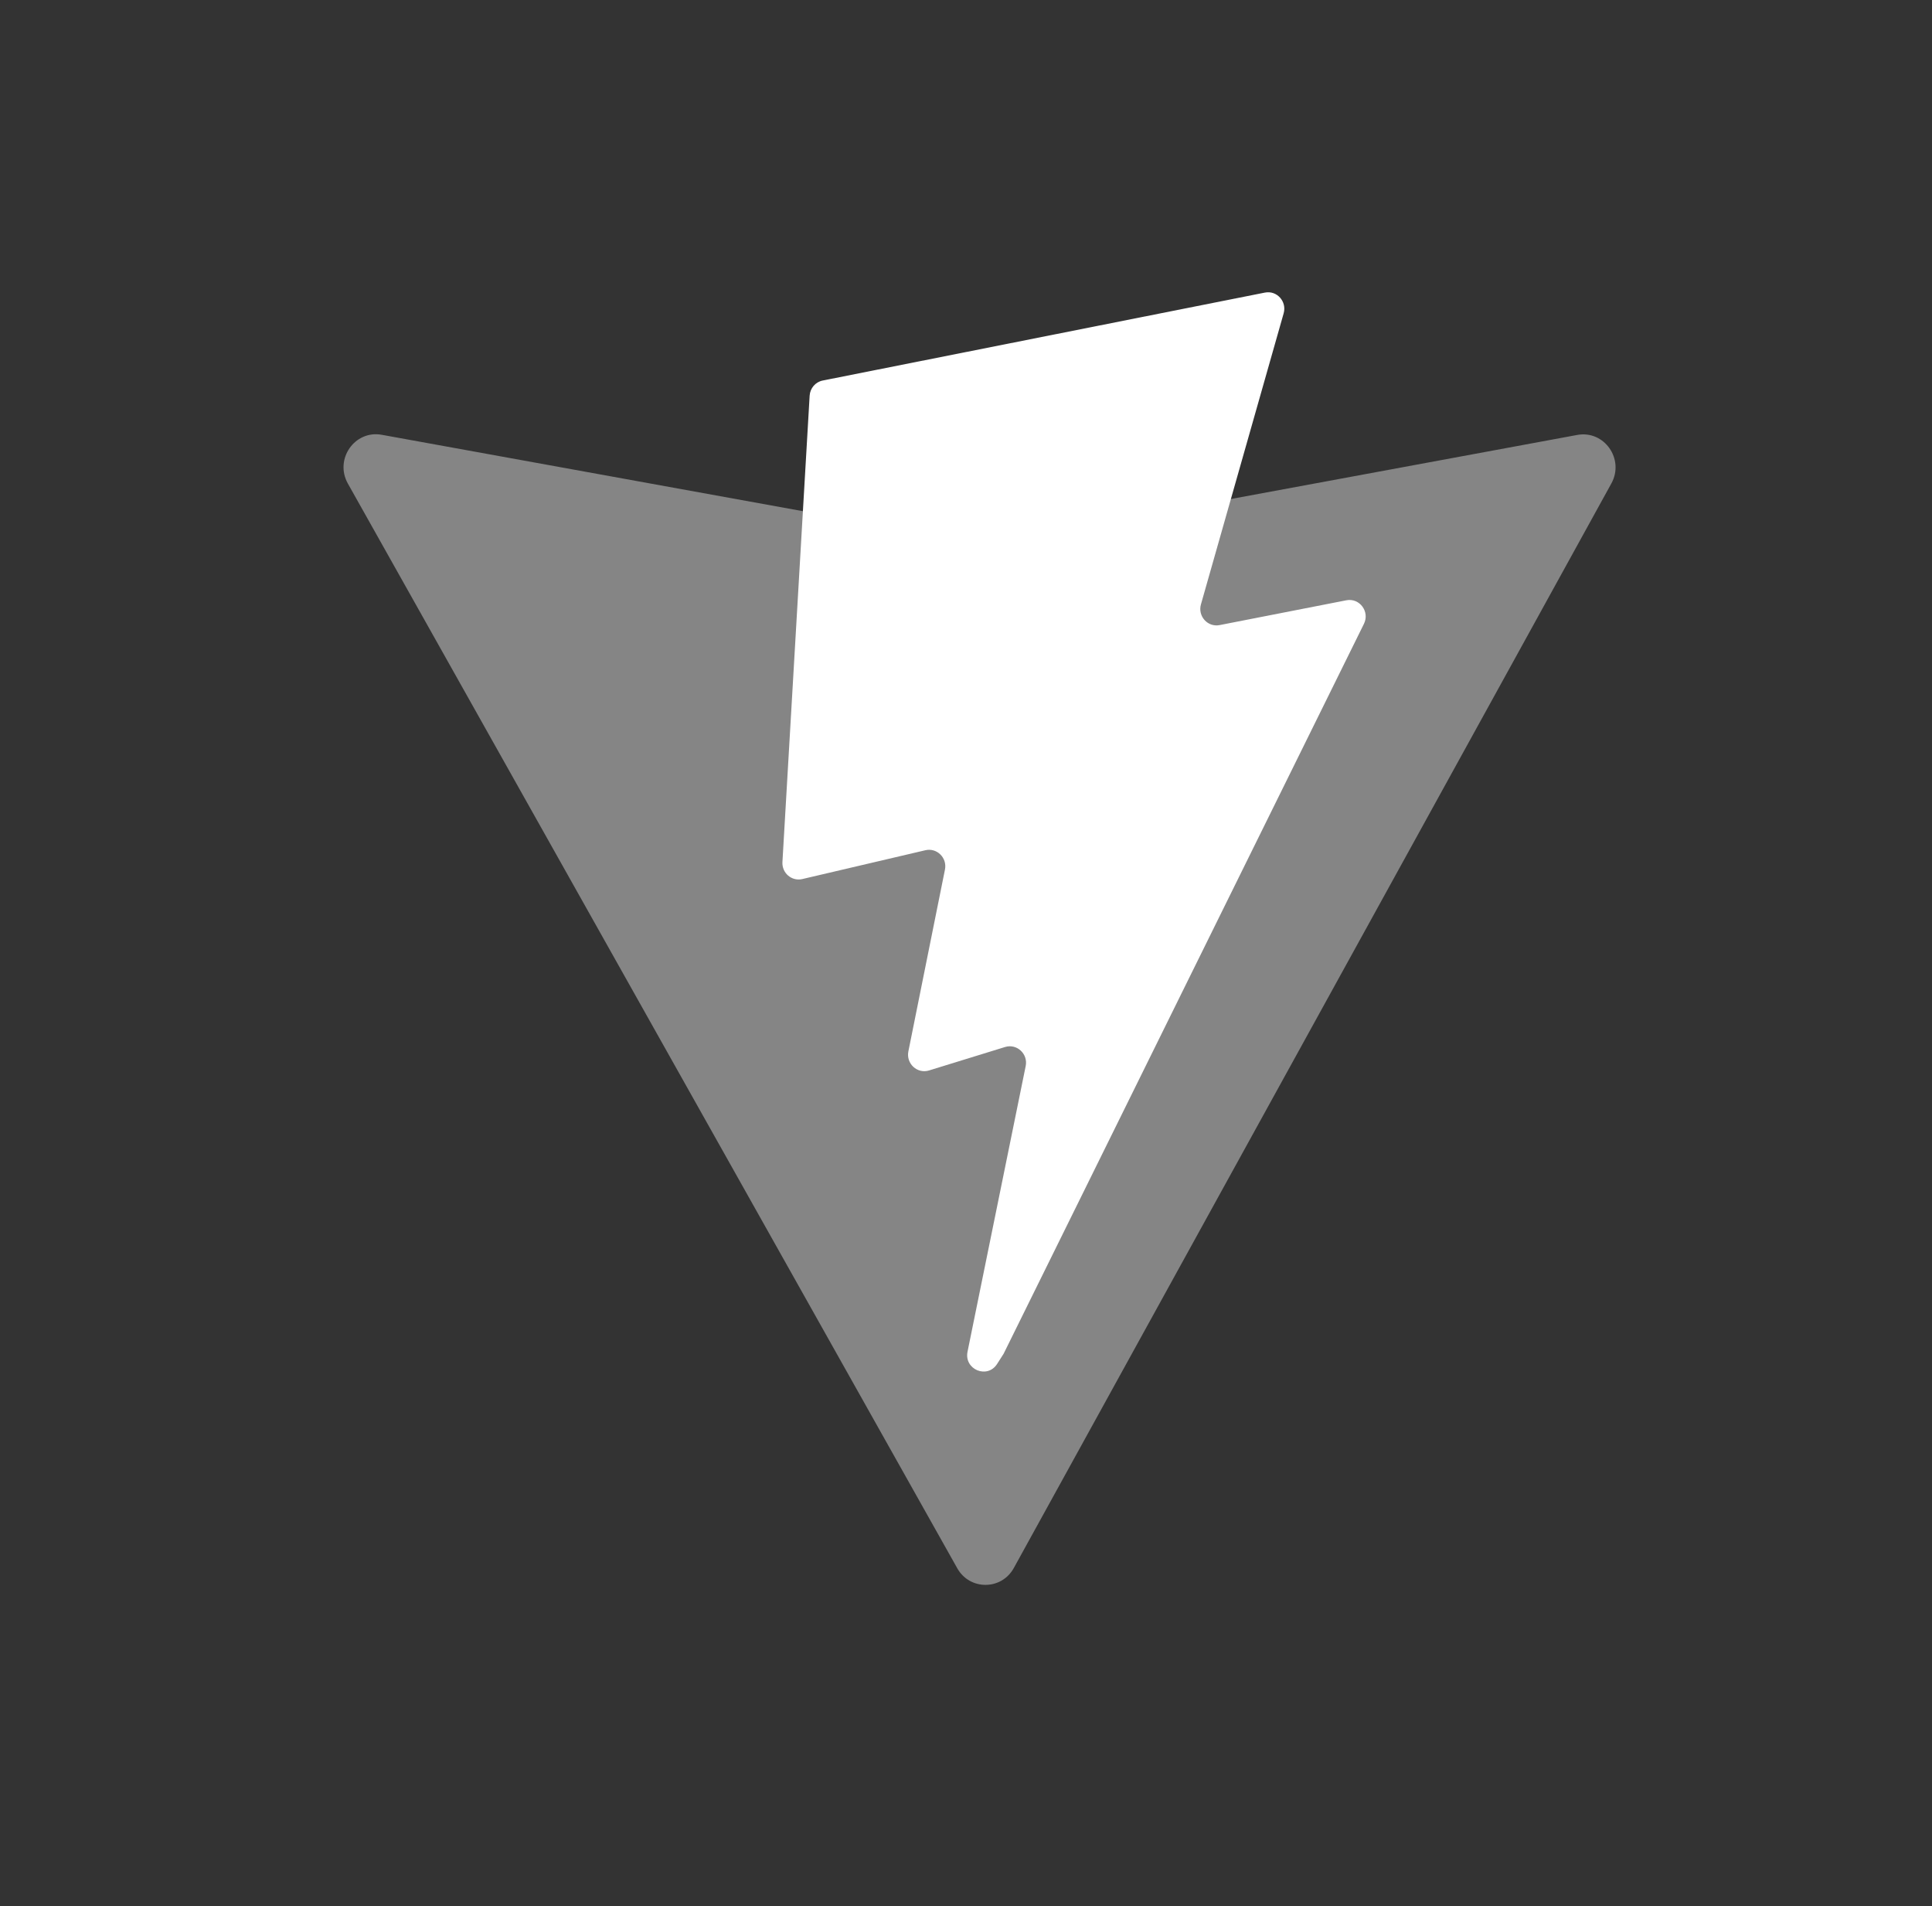
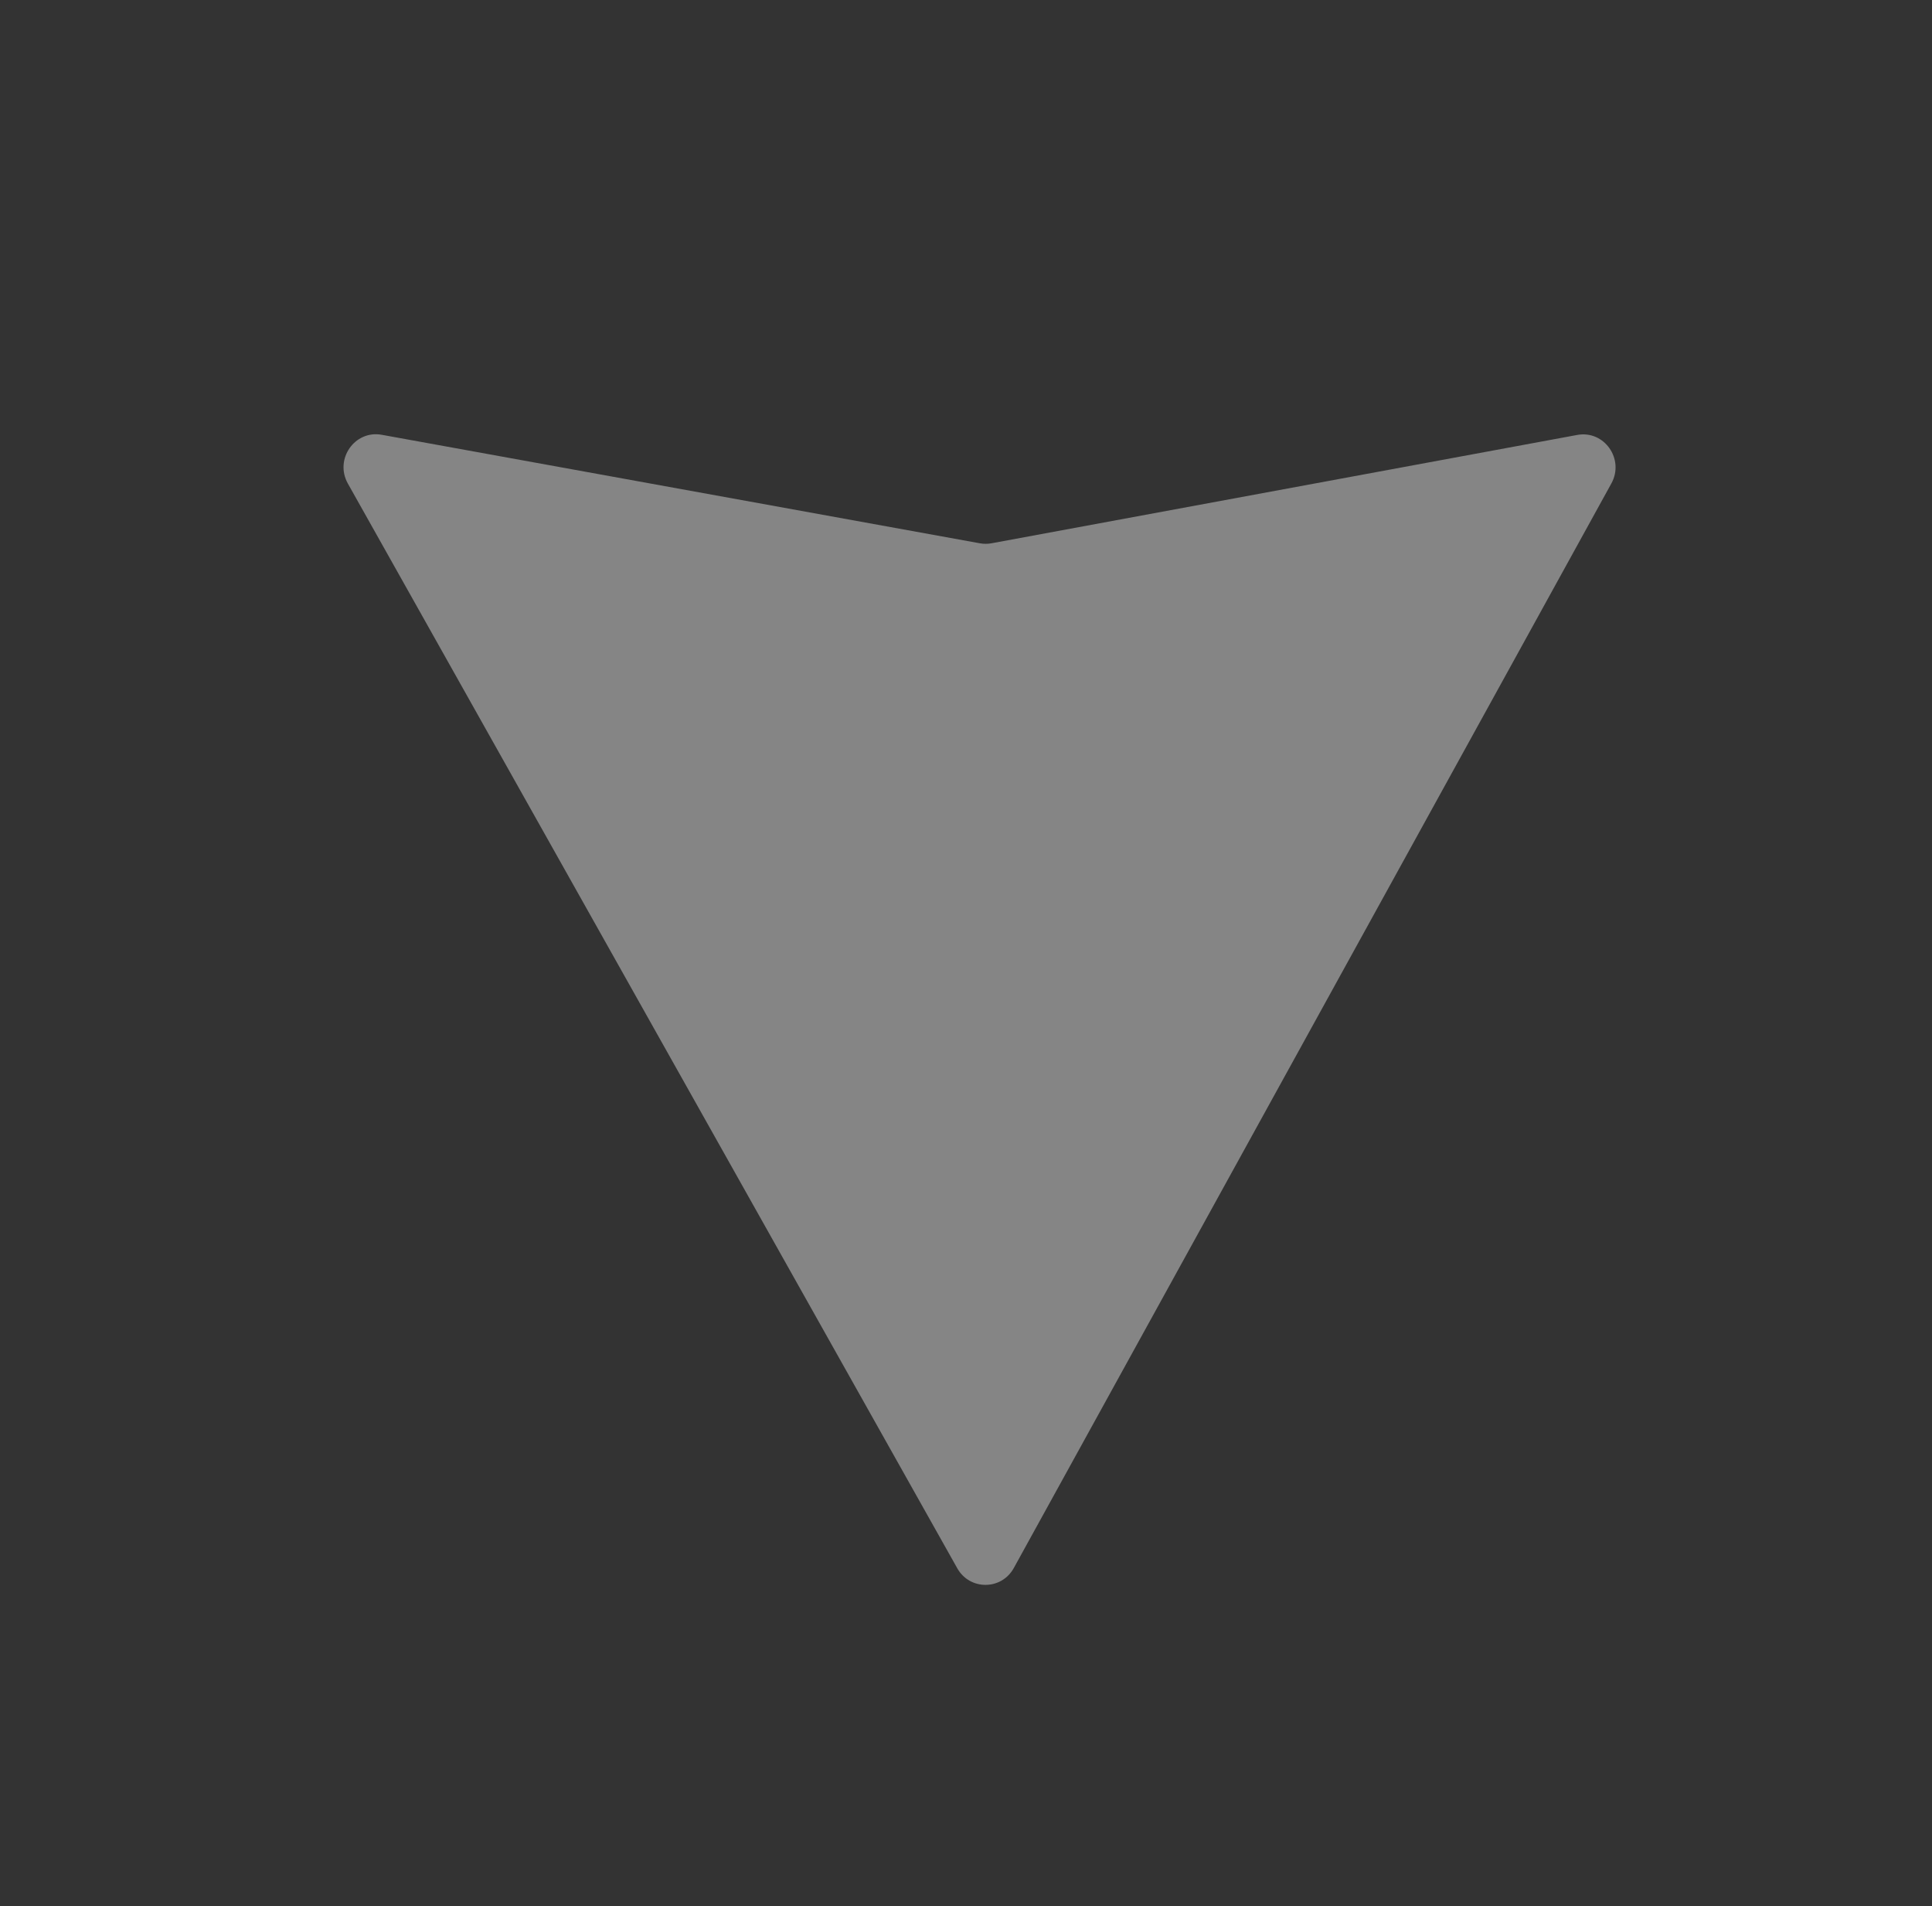
<svg xmlns="http://www.w3.org/2000/svg" width="74" height="73" viewBox="0 0 74 73" fill="none">
  <rect x="0" y="0" width="74" height="73" fill="#333333" stroke="none" />
  <path opacity="0.4" d="M61.719 18.515L38.831 60.05C38.359 60.907 37.145 60.912 36.665 60.059L13.324 18.519C12.801 17.589 13.585 16.462 14.623 16.651L37.535 20.807C37.681 20.833 37.831 20.833 37.977 20.806L60.41 16.657C61.445 16.465 62.232 17.583 61.719 18.515Z" fill="white" />
-   <path d="M48.45 11.205L31.512 14.573C31.234 14.628 31.028 14.867 31.011 15.155L29.969 33.013C29.944 33.434 30.325 33.76 30.73 33.665L35.445 32.561C35.886 32.458 36.285 32.852 36.194 33.302L34.793 40.264C34.699 40.733 35.133 41.134 35.584 40.995L38.496 40.097C38.948 39.958 39.382 40.359 39.286 40.828L37.059 51.765C36.92 52.449 37.817 52.822 38.191 52.235L38.441 51.844L52.242 23.891C52.473 23.423 52.075 22.89 51.568 22.989L46.714 23.939C46.258 24.029 45.87 23.598 45.999 23.145L49.167 11.999C49.296 11.545 48.906 11.114 48.45 11.205Z" fill="white" />
</svg>